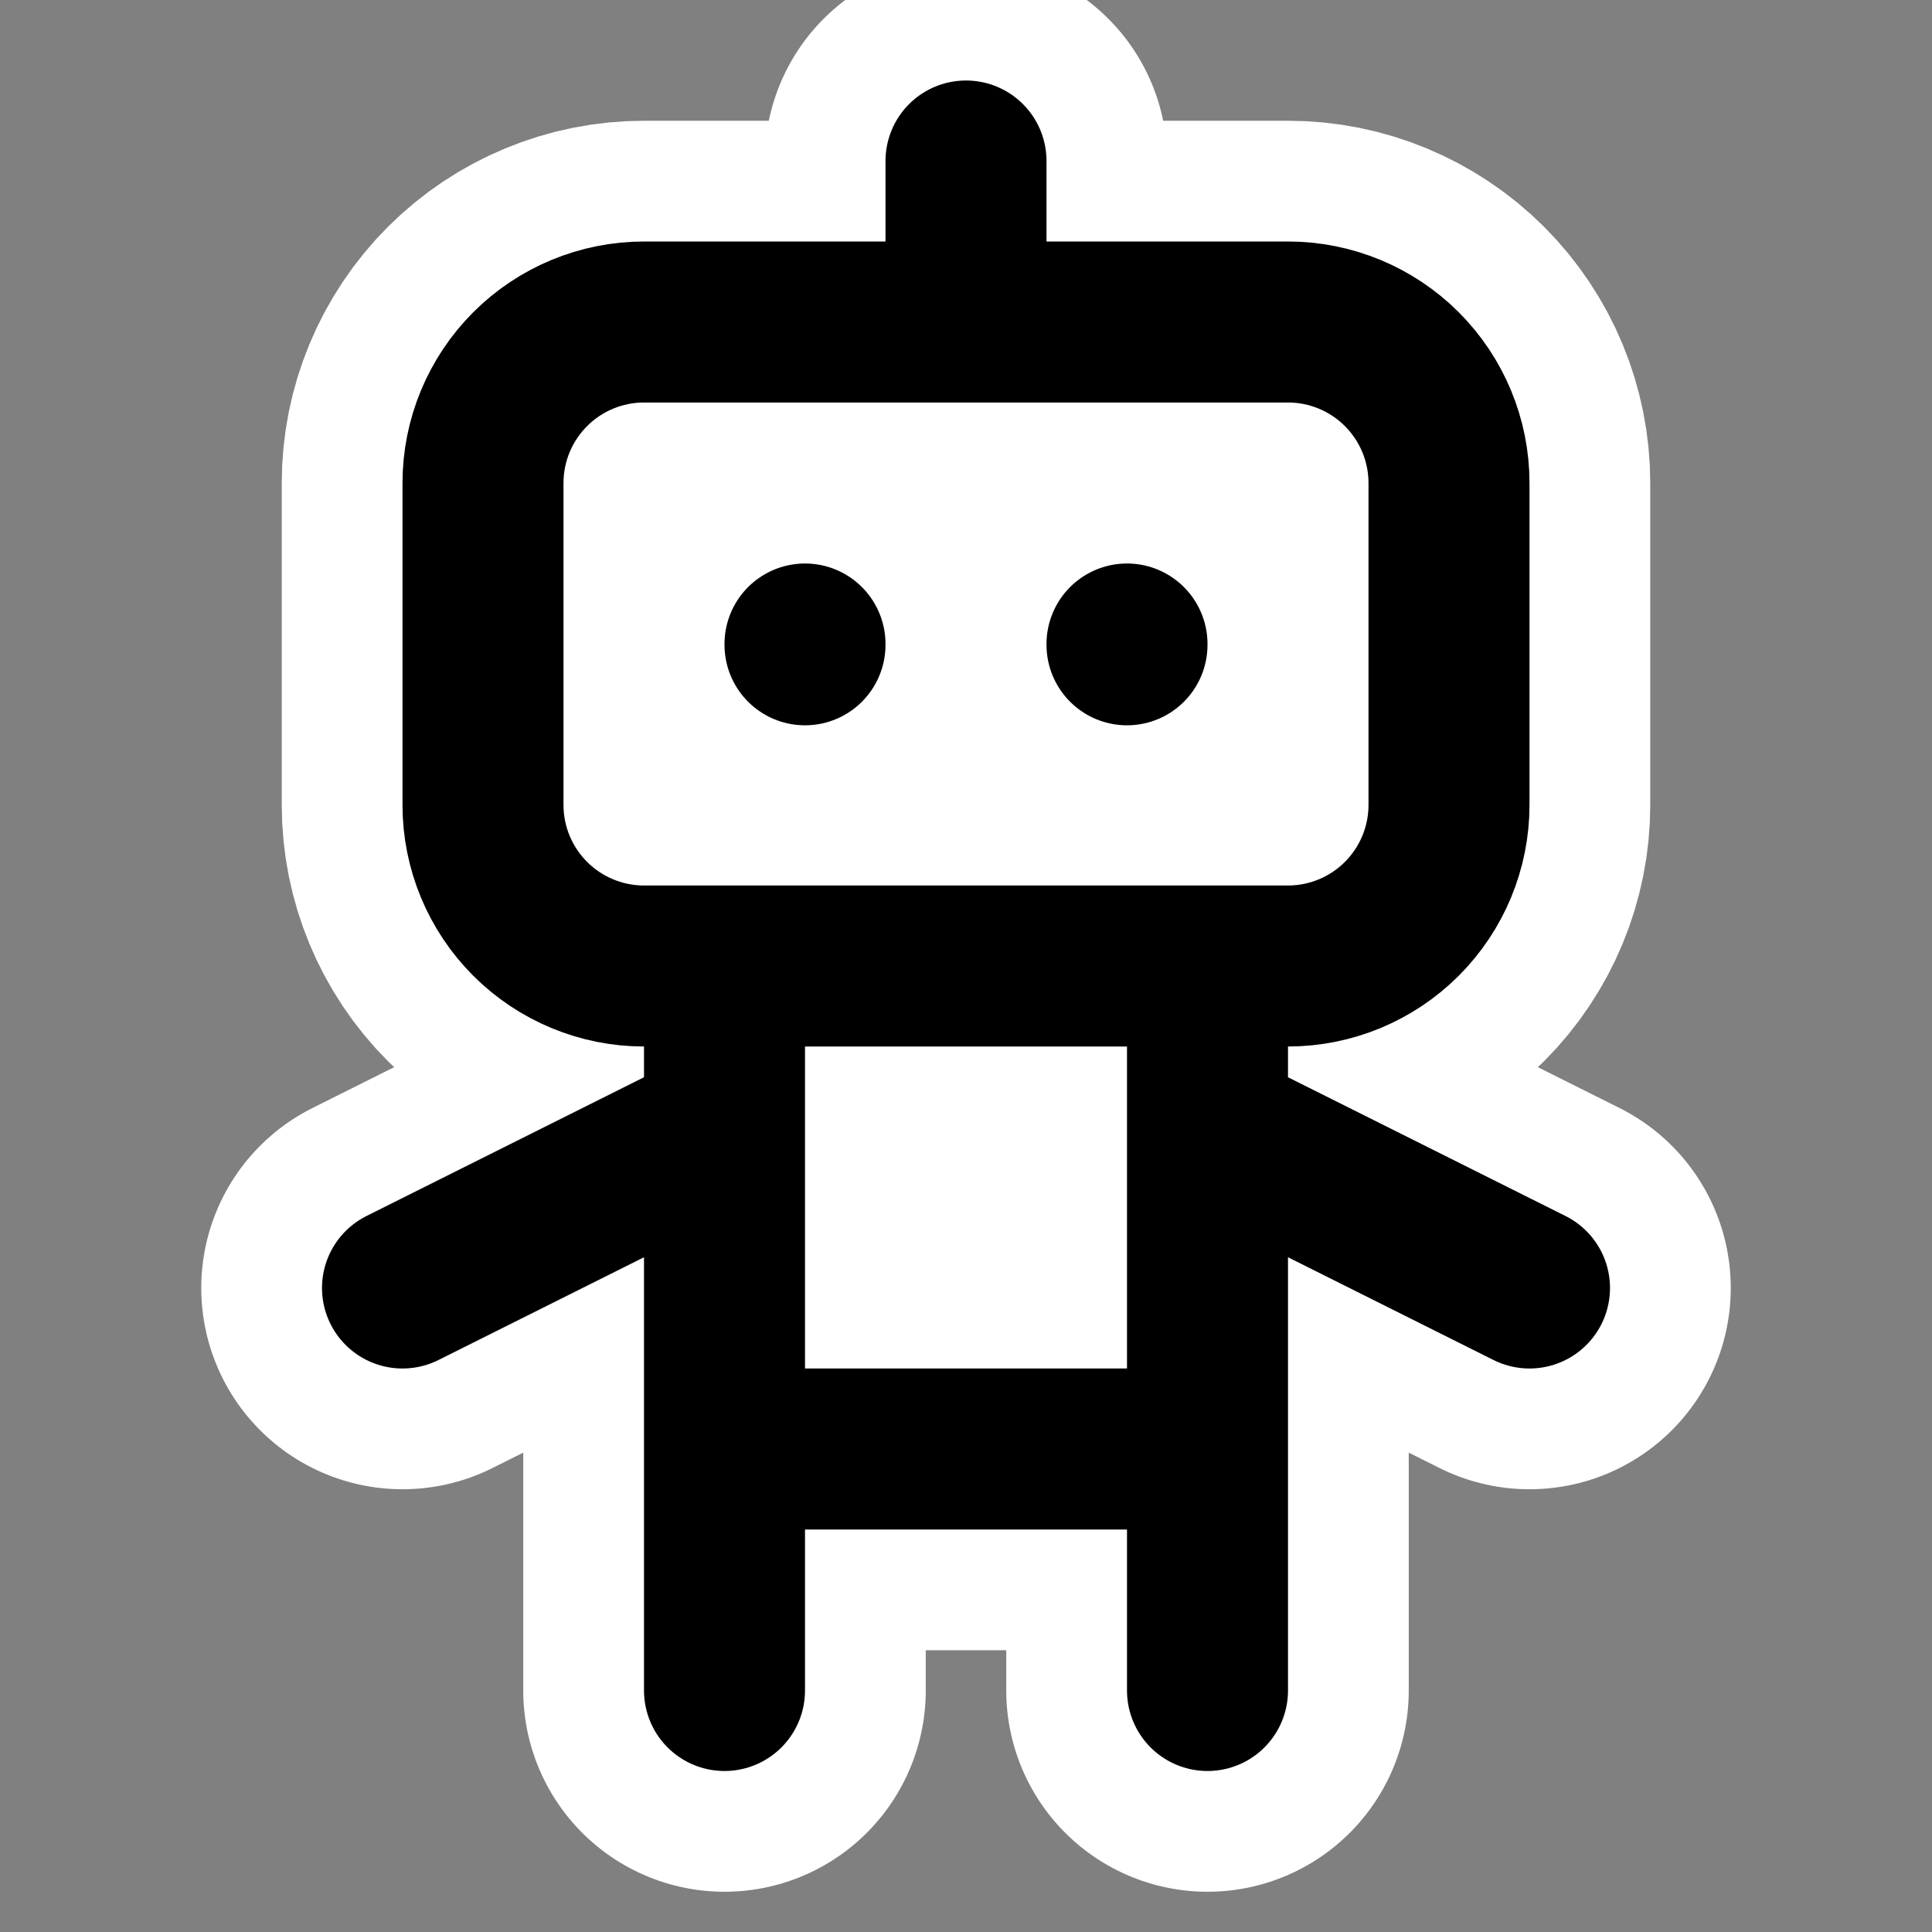
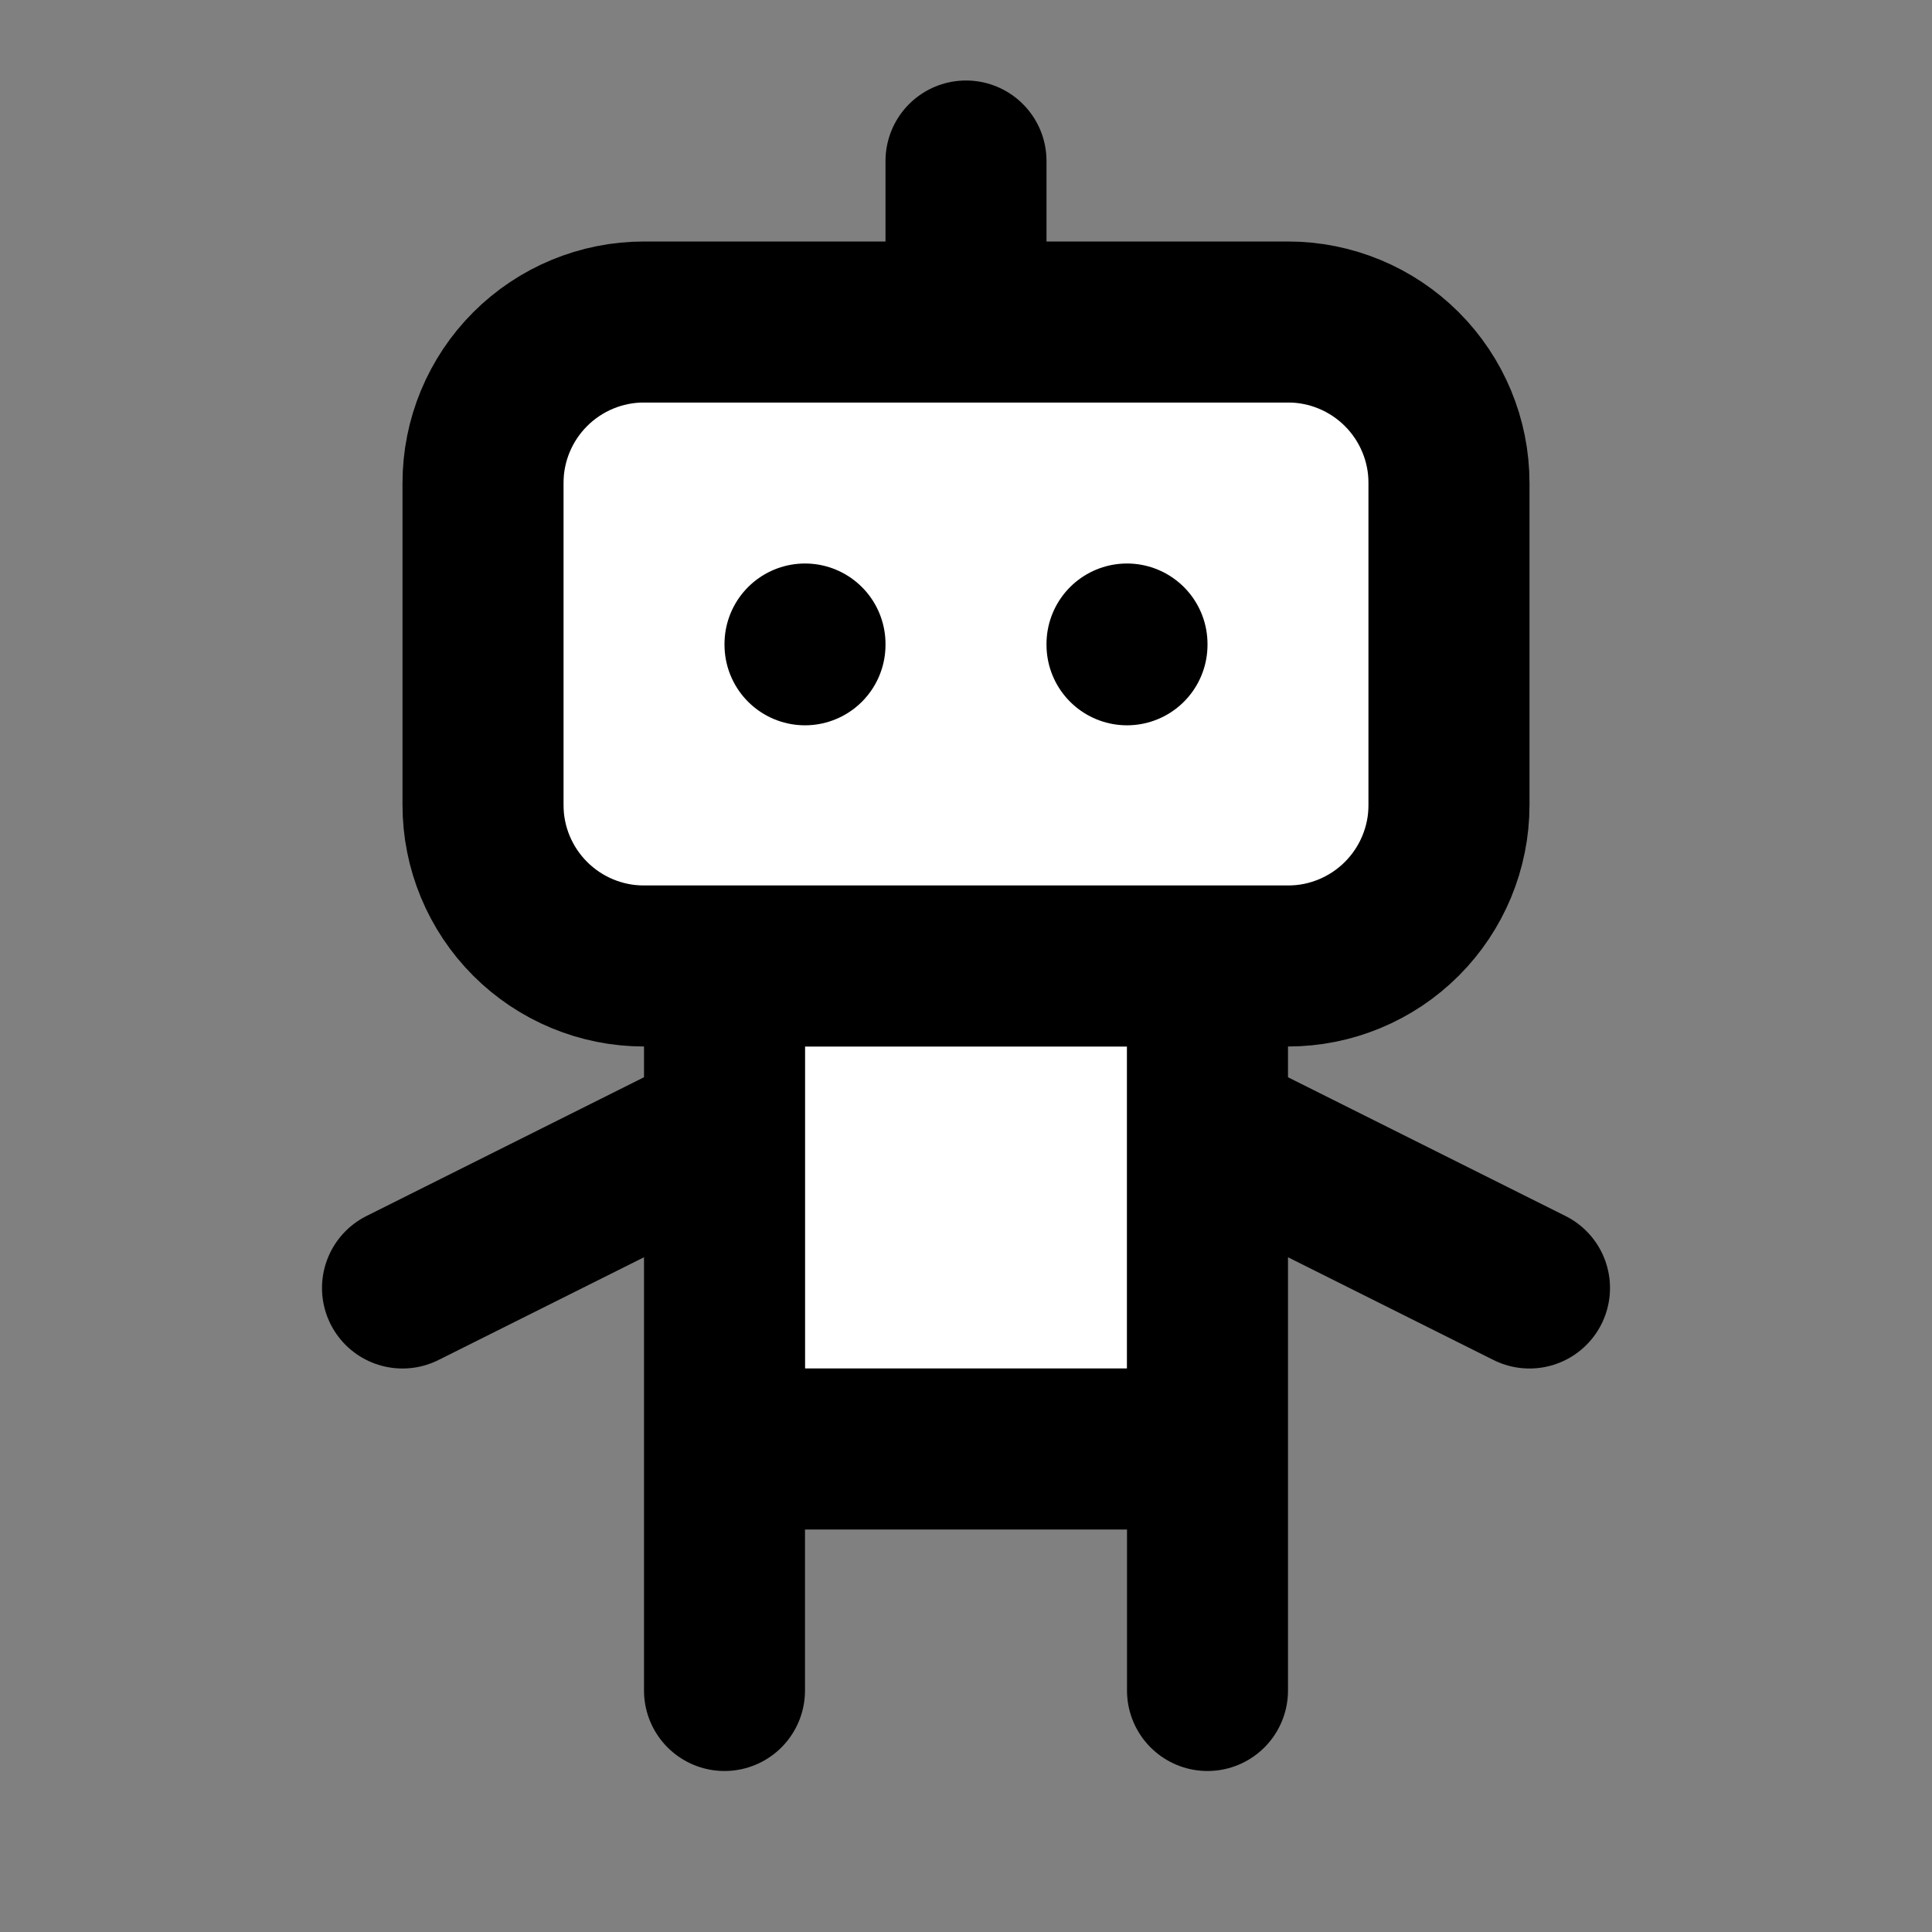
<svg xmlns="http://www.w3.org/2000/svg" width="24" height="24" viewBox="0 0 24 24" fill="none">
  <rect x="0" y="0" width="24" height="24" fill="#808080" stroke="none" />
  <g clip-path="url(#clip0_14_2)">
    <rect x="7" y="5" width="10" height="6" fill="white" />
    <rect x="10" y="13" width="4" height="4" fill="white" />
-     <path d="M12 2V4M9 12V21M15 12V21M5 16L9 14M15 14L19 16M9 18H15M10 8V8.01M14 8V8.01M6 6C6 5.47 6.211 4.961 6.586 4.586C6.961 4.211 7.47 4 8 4H16C16.53 4 17.039 4.211 17.414 4.586C17.789 4.961 18 5.47 18 6V10C18 10.53 17.789 11.039 17.414 11.414C17.039 11.789 16.53 12 16 12H8C7.47 12 6.961 11.789 6.586 11.414C6.211 11.039 6 10.53 6 10V6Z" stroke="white" stroke-width="5" stroke-linecap="round" stroke-linejoin="round" />
    <path d="M12 2V4M9 12V21M15 12V21M5 16L9 14M15 14L19 16M9 18H15M10 8V8.01M14 8V8.01M6 6C6 5.47 6.211 4.961 6.586 4.586C6.961 4.211 7.47 4 8 4H16C16.53 4 17.039 4.211 17.414 4.586C17.789 4.961 18 5.47 18 6V10C18 10.53 17.789 11.039 17.414 11.414C17.039 11.789 16.53 12 16 12H8C7.47 12 6.961 11.789 6.586 11.414C6.211 11.039 6 10.53 6 10V6Z" stroke="black" stroke-width="2" stroke-linecap="round" stroke-linejoin="round" />
  </g>
  <defs>
    <clipPath id="clip0_14_2">
      <rect width="24" height="24" fill="white" />
    </clipPath>
  </defs>
</svg>